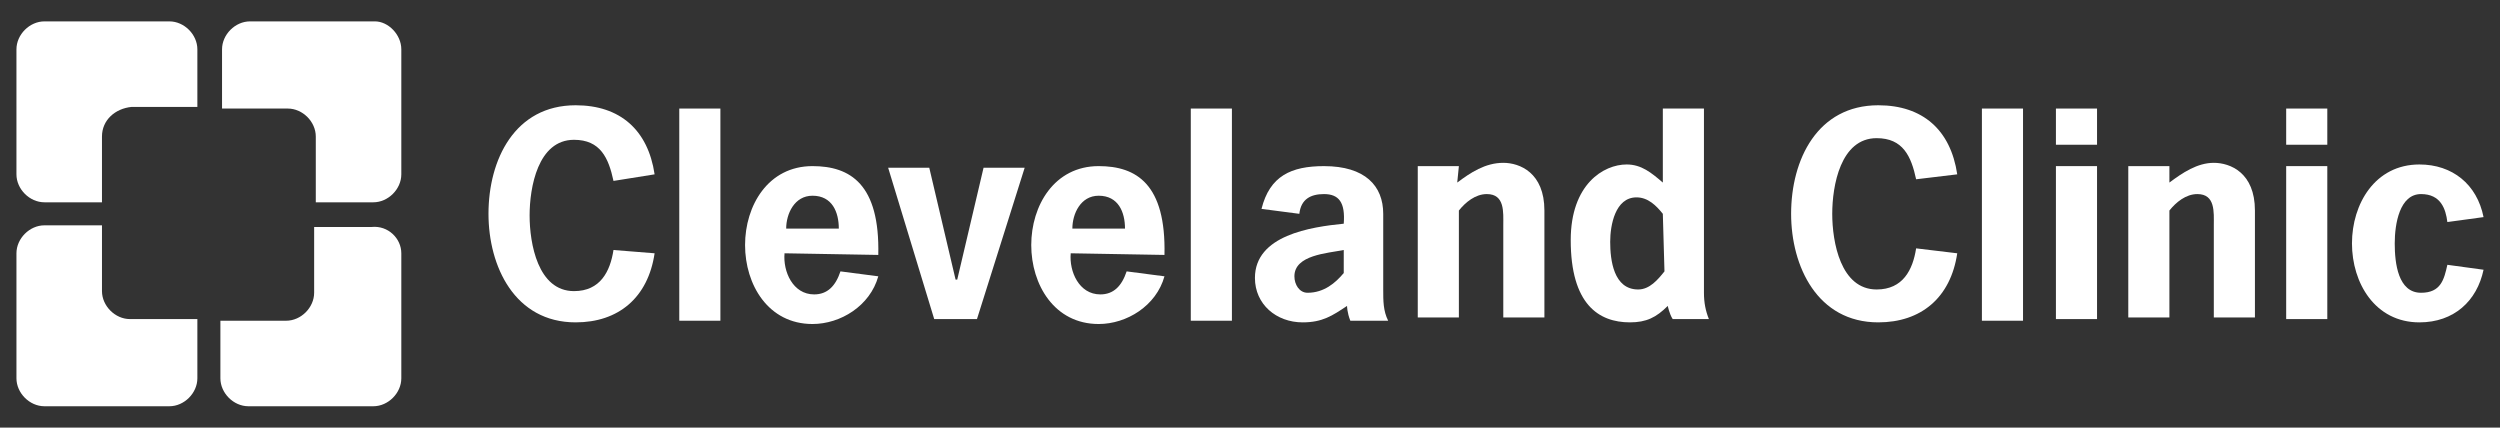
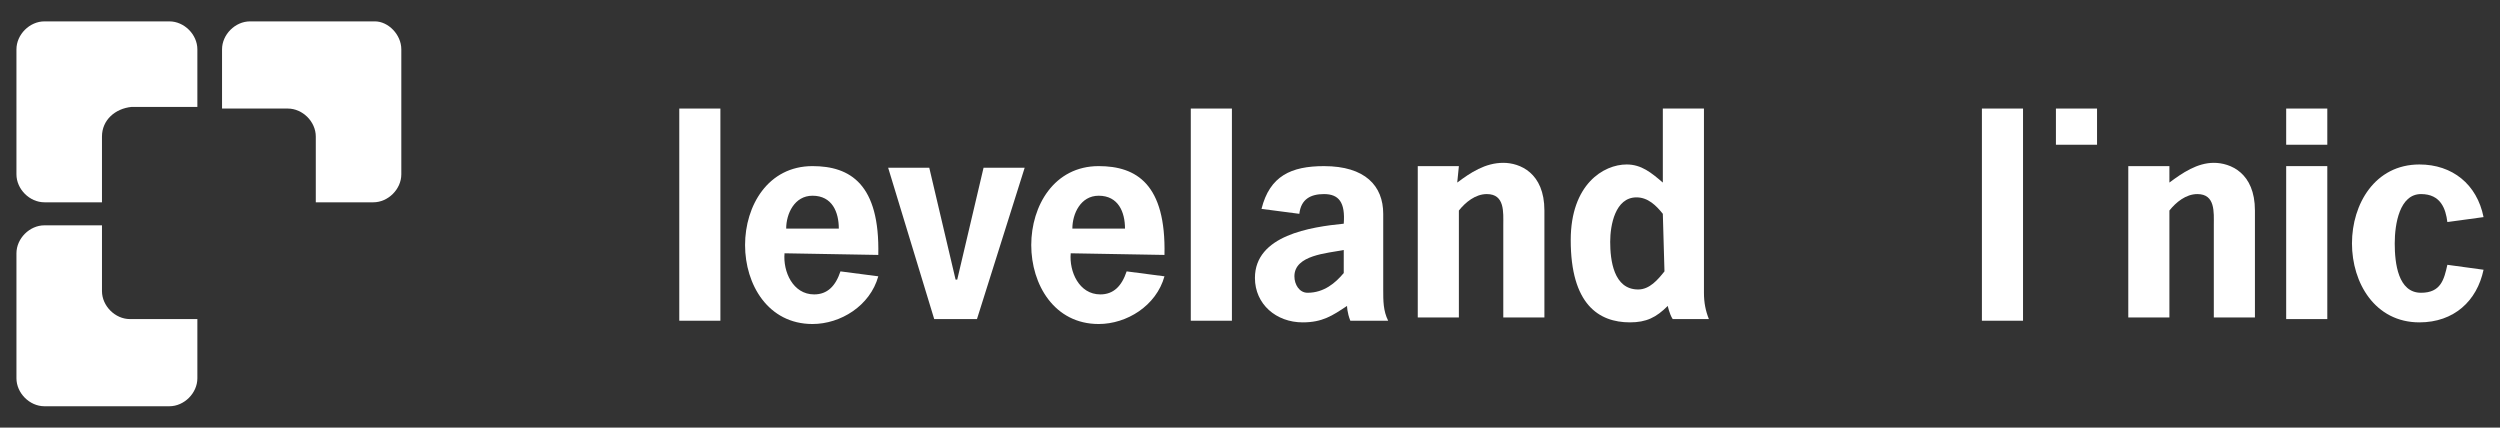
<svg xmlns="http://www.w3.org/2000/svg" version="1.1" id="Layer_1" x="0px" y="0px" viewBox="0 0 152 26" style="enable-background:new 0 0 152 26;" xml:space="preserve">
  <rect x="0" y="0" width="152" height="26" fill="#333333" stroke="none" />
  <style type="text/css">
	.st0{fill:#FFFFFF;}
	.st1{fill:#FFFFFF;fill-opacity:0.998;}
	.st2{fill-rule:evenodd;clip-rule:evenodd;fill:#FFFFFF;}
</style>
  <g>
    <path class="st0" d="M12,3v3.5h-4C7,6.6,6.2,7.3,6.2,8.3v4H2.7c-0.9,0-1.7-0.8-1.7-1.7V3c0-0.9,0.8-1.7,1.7-1.7h7.6   C11.2,1.3,12,2.1,12,3z" />
    <path class="st0" d="M24.4,3v7.6c0,0.9-0.8,1.7-1.7,1.7h-3.5v-4c0-0.9-0.8-1.7-1.7-1.7h-4V3c0-0.9,0.8-1.7,1.7-1.7h7.6   C23.6,1.3,24.4,2.1,24.4,3z" />
    <path class="st0" d="M12,19.4V23c0,0.9-0.8,1.7-1.7,1.7H2.7C1.8,24.7,1,23.9,1,23v-7.6c0-0.9,0.8-1.7,1.7-1.7h3.5v4   c0,0.9,0.8,1.7,1.7,1.7H12z" />
-     <path class="st1" d="M24.4,15.4V23c0,0.9-0.8,1.7-1.7,1.7h-7.6c-0.9,0-1.7-0.8-1.7-1.7v-3.5h4c0.9,0,1.7-0.8,1.7-1.7v-4h3.5   C23.6,13.7,24.4,14.5,24.4,15.4z" />
    <g id="Cleveland">
-       <path id="C1" class="st2" d="M39.8,15.4c-0.4,2.7-2.2,4.2-4.8,4.2c-3.7,0-5.3-3.4-5.3-6.6c0-3.3,1.6-6.6,5.3-6.6    c2.7,0,4.4,1.5,4.8,4.2L37.3,11c-0.3-1.4-0.8-2.5-2.4-2.5c-2.2,0-2.7,2.9-2.7,4.6s0.5,4.6,2.7,4.6c1.6,0,2.2-1.2,2.4-2.5    L39.8,15.4z" />
      <path id="l1" class="st2" d="M41.3,6.6h2.5v12.9h-2.5V6.6z" />
      <path id="e1" class="st2" d="M47.7,15.4c-0.1,1.1,0.5,2.5,1.8,2.5c0.8,0,1.3-0.5,1.6-1.4l2.3,0.3c-0.5,1.8-2.3,2.9-4,2.9    c-2.7,0-4.1-2.4-4.1-4.8s1.4-4.8,4.1-4.8c2.3,0,4.1,1.1,4,5.4L47.7,15.4L47.7,15.4z M51,13.9c0-1-0.4-2-1.6-2    c-1.1,0-1.6,1.1-1.6,2H51z" />
      <path id="v" class="st2" d="M59.4,19.4h-2.6L54,10.2h2.5l1.6,6.8h0.1l1.6-6.8h2.5L59.4,19.4z" />
      <path id="e2" class="st2" d="M65.1,15.4c-0.1,1.1,0.5,2.5,1.8,2.5c0.8,0,1.3-0.5,1.6-1.4l2.3,0.3c-0.5,1.8-2.3,2.9-4,2.9    c-2.7,0-4.1-2.4-4.1-4.8s1.4-4.8,4.1-4.8c2.3,0,4.1,1.1,4,5.4L65.1,15.4L65.1,15.4z M68.4,13.9c0-1-0.4-2-1.6-2    c-1.1,0-1.6,1.1-1.6,2H68.4z" />
      <path id="l2" class="st2" d="M72.4,6.6h2.5v12.9h-2.5V6.6z" />
      <path id="a" class="st2" d="M81.9,18.6c-0.9,0.6-1.5,1-2.7,1c-1.6,0-2.9-1.1-2.9-2.7c0-2.6,3.4-3.1,5.4-3.3    c0.1-1.3-0.3-1.8-1.2-1.8c-0.8,0-1.4,0.3-1.5,1.2l-2.3-0.3c0.5-2,1.8-2.6,3.8-2.6c2.5,0,3.6,1.2,3.6,2.9v4.6c0,0.7,0,1.3,0.3,1.9    h-2.3C81.9,19,81.9,18.6,81.9,18.6z M81.7,15.2c-1,0.2-3,0.3-3,1.6c0,0.5,0.3,1,0.8,1c1,0,1.7-0.6,2.2-1.2V15.2z" />
      <path id="n1" class="st2" d="M88.6,11.1c0.8-0.6,1.7-1.2,2.8-1.2c1,0,2.5,0.6,2.5,2.9v6.5h-2.5v-5.6c0-0.8,0.1-1.9-1-1.9    c-0.7,0-1.3,0.5-1.7,1v6.5h-2.5v-9.2h2.5L88.6,11.1L88.6,11.1z" />
      <path id="d" class="st2" d="M103.6,17.8V6.6h-2.5v4.5c-0.7-0.6-1.3-1.1-2.2-1.1c-1.4,0-3.4,1.2-3.4,4.6c0,3.9,1.7,5,3.6,5    c1,0,1.6-0.3,2.3-1c0,0,0.1,0.5,0.3,0.8h2.2C103.7,18.9,103.6,18.4,103.6,17.8L103.6,17.8z M101.2,16.5c-0.4,0.5-0.9,1.1-1.6,1.1    c-1.5,0-1.7-1.8-1.7-2.9c0-1,0.3-2.7,1.6-2.7c0.7,0,1.2,0.5,1.6,1L101.2,16.5z" />
    </g>
    <g id="Clinic">
-       <path id="C2" class="st2" d="M119,15.4c-0.4,2.7-2.2,4.2-4.8,4.2c-3.7,0-5.3-3.4-5.3-6.6c0-3.3,1.6-6.6,5.3-6.6    c2.7,0,4.4,1.5,4.8,4.2l-2.5,0.3c-0.3-1.4-0.8-2.5-2.4-2.5c-2.2,0-2.7,2.9-2.7,4.6s0.5,4.6,2.7,4.6c1.6,0,2.2-1.2,2.4-2.5    L119,15.4z" />
      <path id="l3" class="st2" d="M120.5,6.6h2.5v12.9h-2.5V6.6z" />
      <g id="i1">
-         <path id="i1stem" class="st2" d="M127.5,19.4H125v-9.3h2.5V19.4z" />
        <path id="i1tittle" class="st2" d="M127.5,8.8H125V6.6h2.5V8.8z" />
      </g>
      <path id="n2" class="st2" d="M131.9,11.1c0.8-0.6,1.7-1.2,2.7-1.2c1,0,2.5,0.6,2.5,2.9v6.5h-2.5v-5.6c0-0.8,0.1-1.9-1-1.9    c-0.7,0-1.3,0.5-1.7,1v6.5h-2.5v-9.2h2.5V11.1z" />
      <g id="i2">
        <path id="i2stem" class="st2" d="M141.5,19.4h-2.5v-9.3h2.5V19.4z" />
        <path id="i2tittle" class="st2" d="M141.5,8.8h-2.5V6.6h2.5V8.8z" />
      </g>
      <path id="c" class="st2" d="M151,16.4c-0.4,1.9-1.8,3.2-3.9,3.2c-2.7,0-4.1-2.4-4.1-4.8s1.4-4.8,4.1-4.8c2,0,3.5,1.2,3.9,3.2    l-2.2,0.3c-0.1-0.8-0.4-1.7-1.6-1.7c-1.3,0-1.6,1.8-1.6,3c0,1.2,0.2,3,1.6,3c1.2,0,1.4-0.8,1.6-1.7L151,16.4z" />
    </g>
  </g>
</svg>